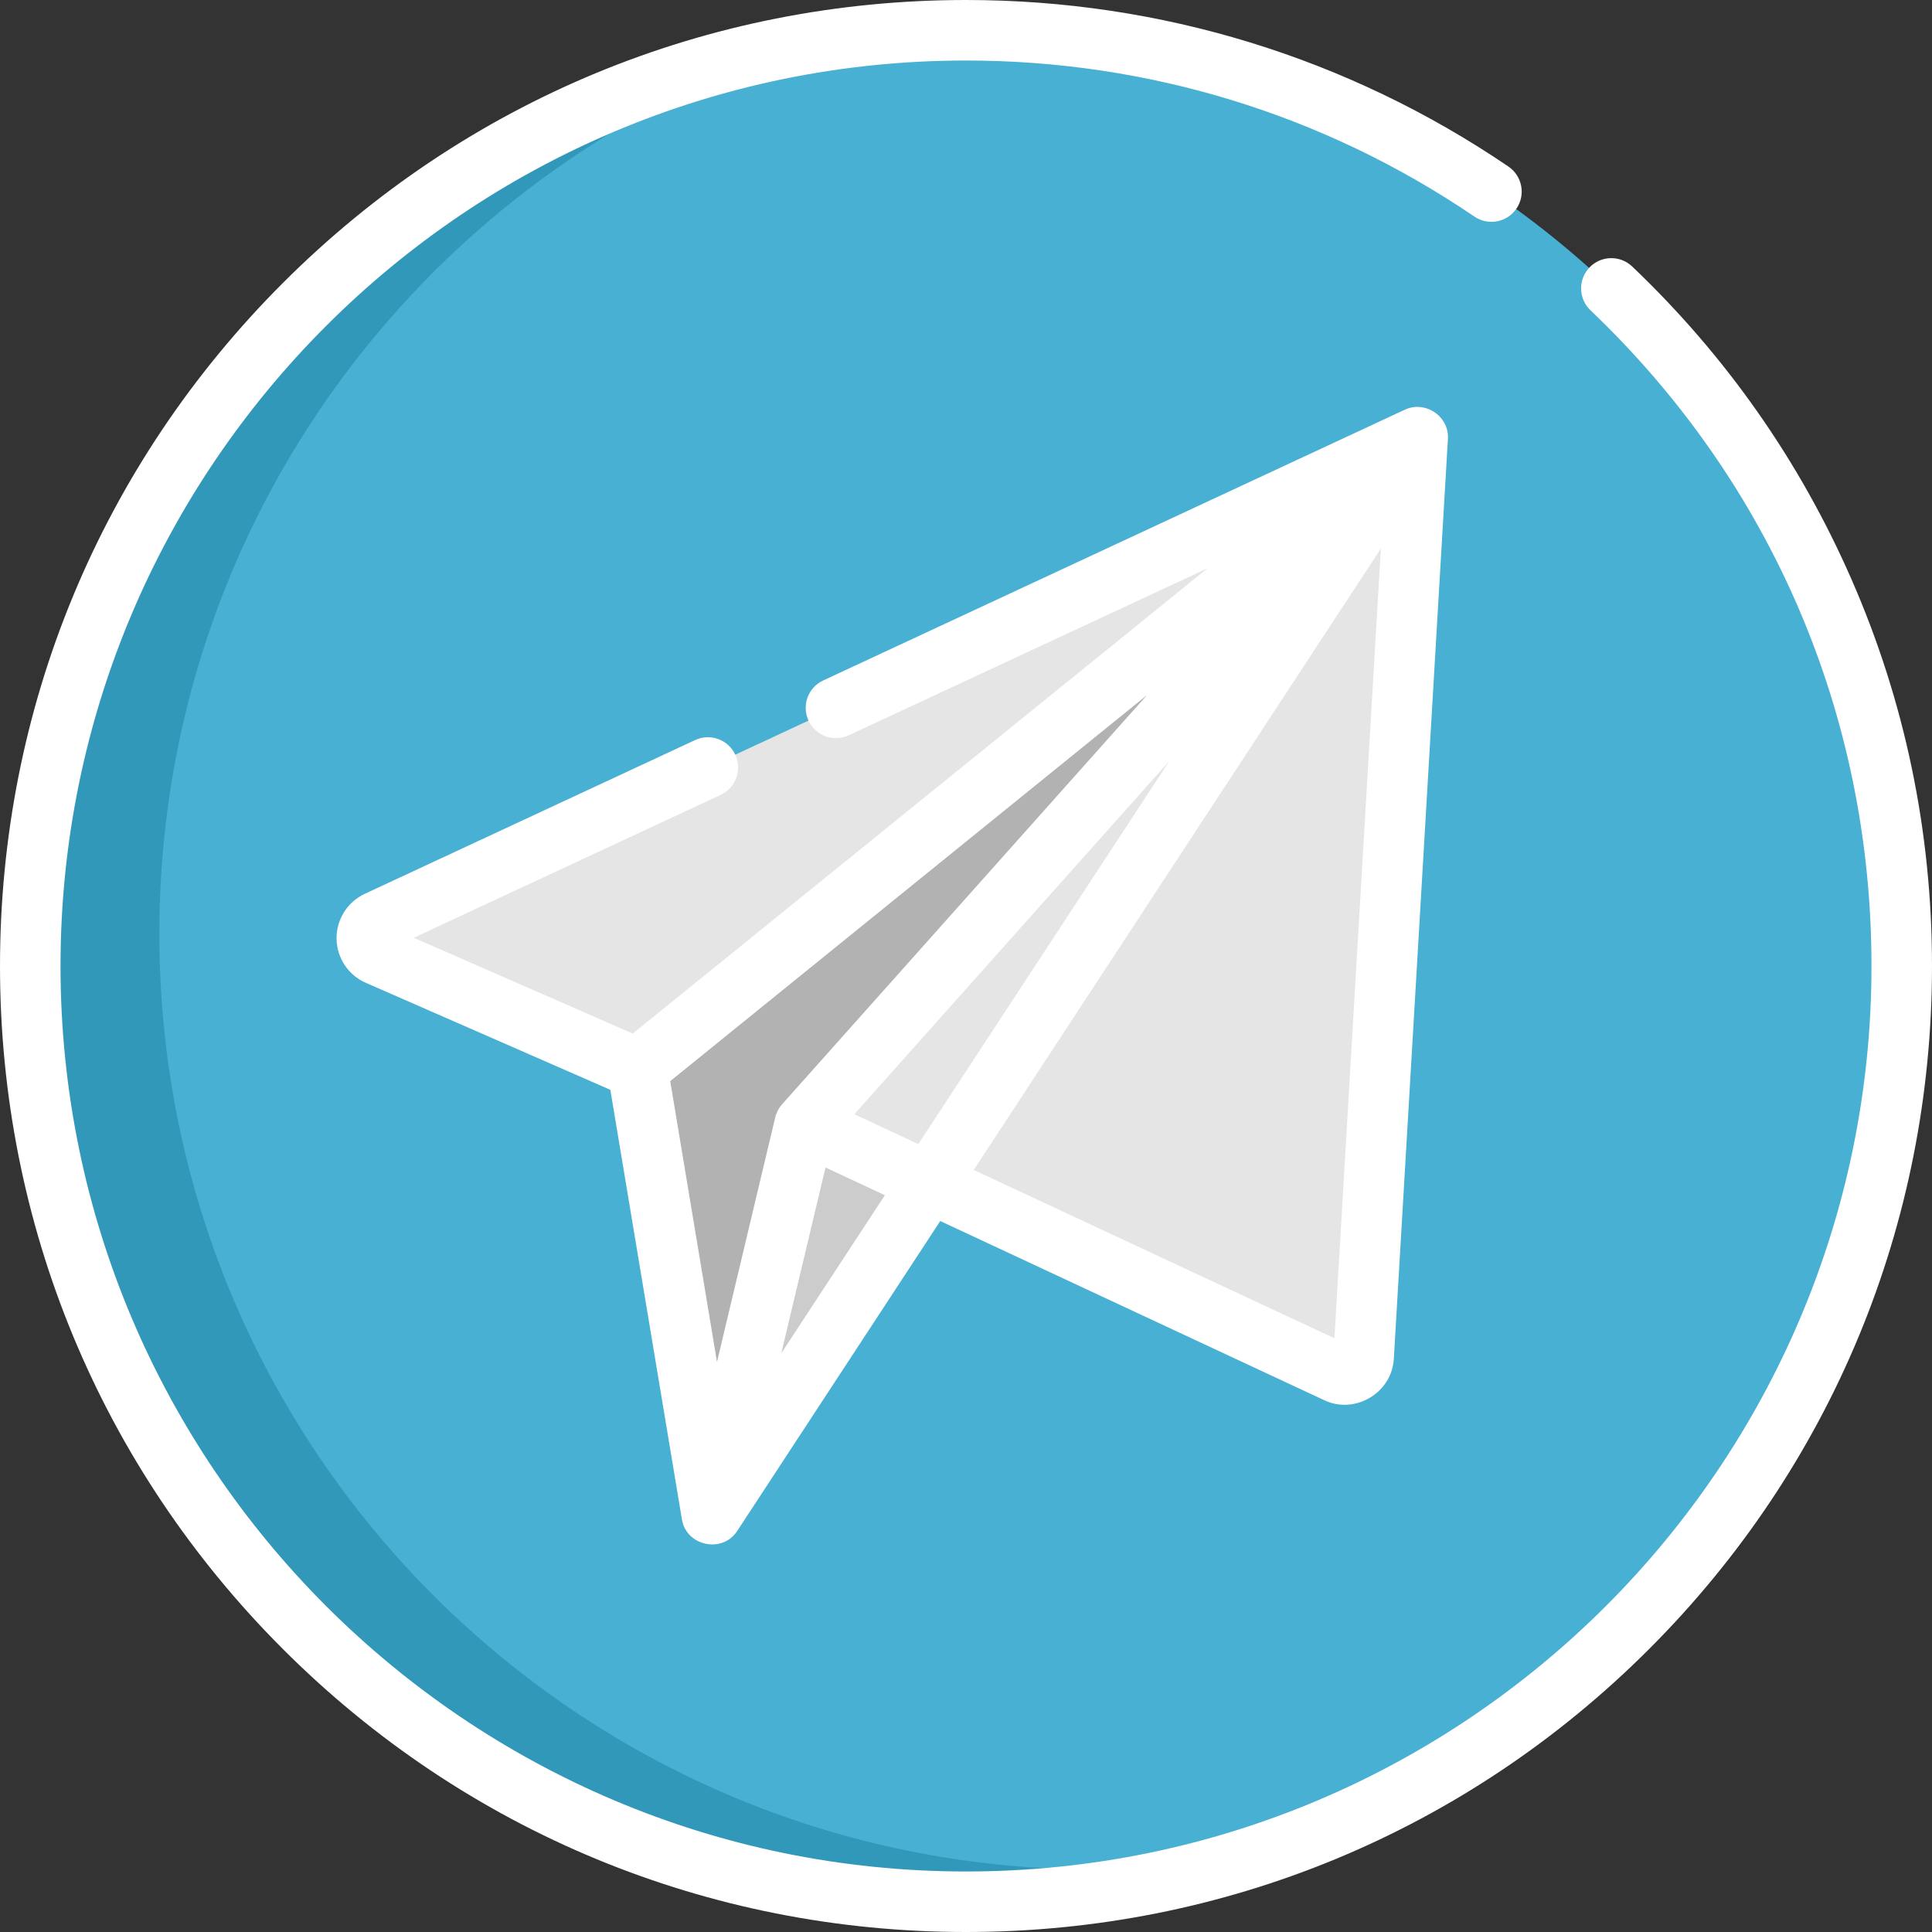
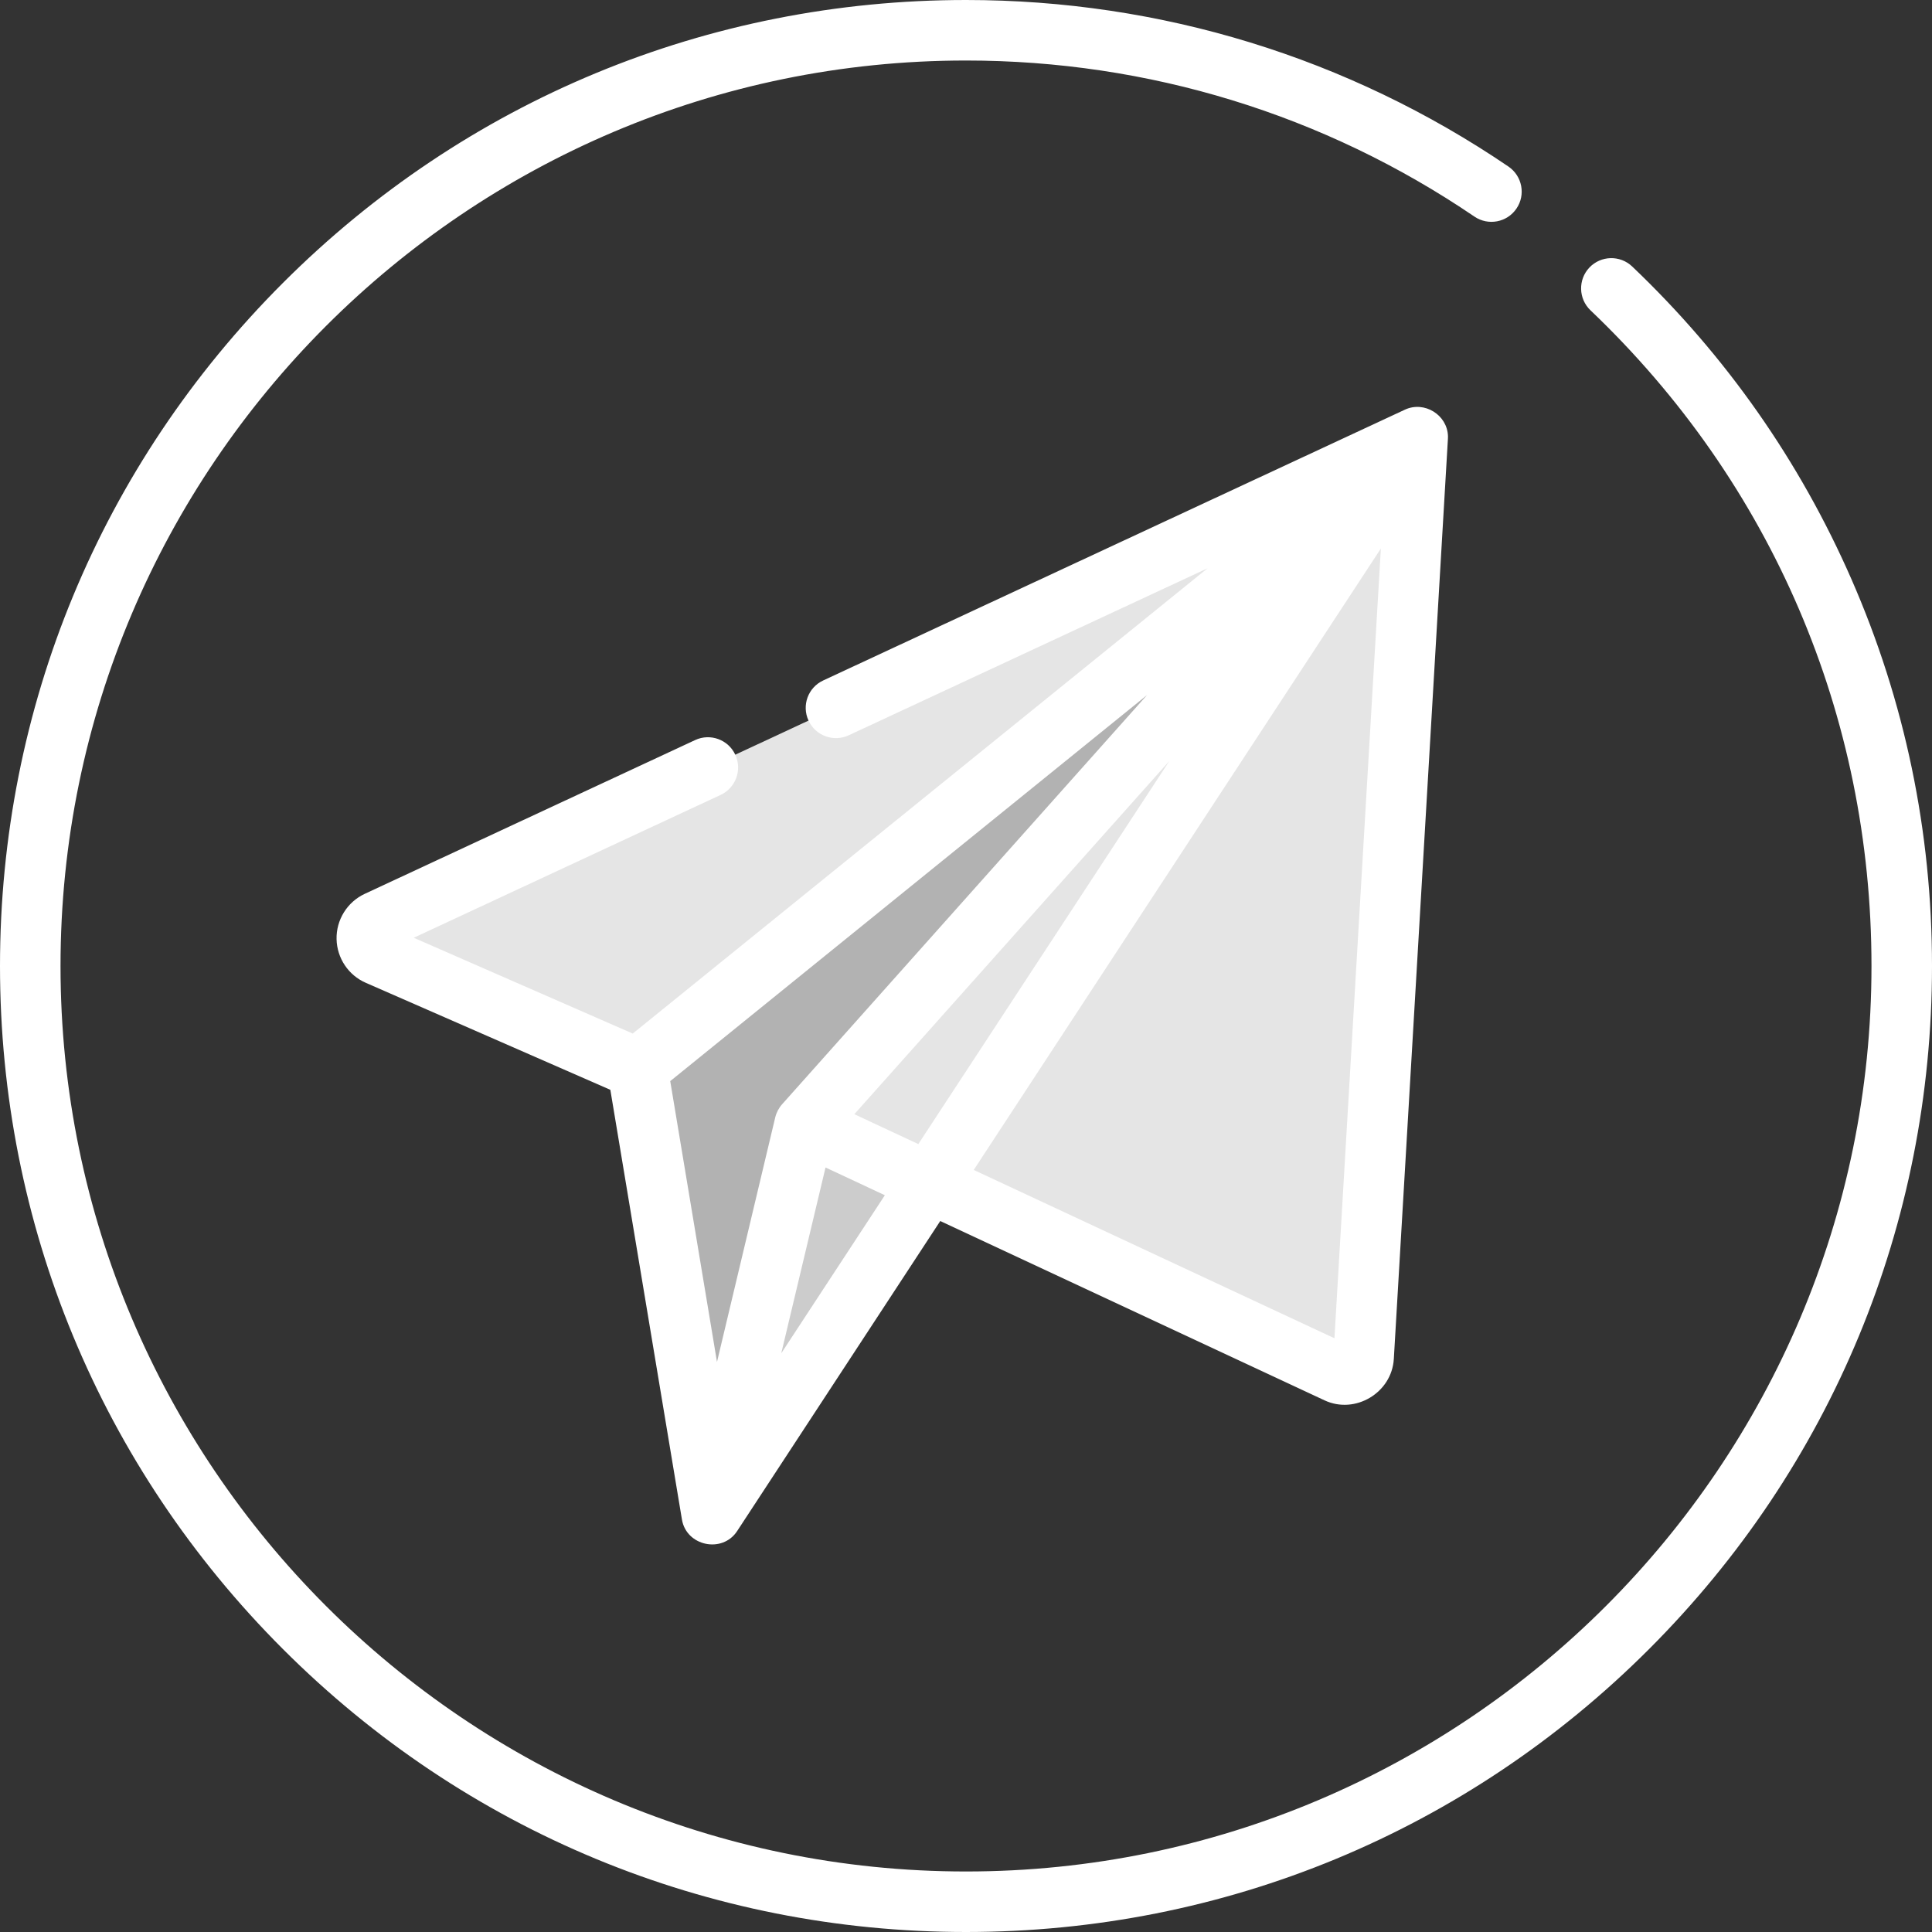
<svg xmlns="http://www.w3.org/2000/svg" width="34" height="34" viewBox="0 0 34 34" fill="none">
  <rect x="0" y="0" width="34" height="34" fill="#333333" stroke="none" />
-   <path d="M17 33.468C26.095 33.468 33.468 26.095 33.468 17C33.468 7.906 26.095 0.533 17 0.533C7.905 0.533 0.532 7.906 0.532 17C0.532 26.095 7.905 33.468 17 33.468Z" fill="#47B0D3" />
-   <path d="M19.271 32.9C10.177 32.9 2.804 25.527 2.804 16.432C2.804 9.128 7.56 2.935 14.143 0.78C6.41 2.132 0.532 8.879 0.532 17C0.532 26.095 7.905 33.467 17 33.467C18.791 33.467 20.514 33.181 22.128 32.652C21.2 32.814 20.246 32.9 19.271 32.9Z" fill="#3298BA" />
  <path d="M12.526 26.653L11.219 18.806L24.95 7.69L12.526 26.653Z" fill="#B2B2B2" />
  <path d="M14.161 19.787L12.526 26.653L24.95 7.69L14.161 19.787Z" fill="#CCCCCC" />
  <path d="M14.161 19.787L24.95 7.69L23.997 23.884C23.984 24.114 23.742 24.258 23.533 24.16L14.161 19.787Z" fill="#E5E5E5" />
  <path d="M24.95 7.69L6.644 16.212C6.389 16.331 6.393 16.695 6.651 16.808L11.219 18.806L24.95 7.69Z" fill="#E5E5E5" />
  <path d="M32.581 10.19C31.671 8.112 30.374 6.261 28.724 4.69C28.511 4.487 28.174 4.495 27.971 4.708C27.769 4.921 27.777 5.258 27.99 5.461C31.179 8.499 32.935 12.597 32.935 17C32.935 25.787 25.787 32.935 17 32.935C8.213 32.935 1.065 25.787 1.065 17C1.065 8.213 8.213 1.065 17 1.065C20.21 1.065 23.304 2.015 25.948 3.812C26.191 3.977 26.522 3.914 26.687 3.671C26.853 3.428 26.789 3.097 26.546 2.931C23.725 1.014 20.424 0 17 0C12.459 0 8.19 1.768 4.979 4.979C1.768 8.19 0 12.459 0 17C0 21.541 1.768 25.81 4.979 29.021C8.19 32.232 12.459 34 17 34C21.541 34 25.81 32.232 29.021 29.021C32.232 25.81 34 21.541 34 17C34 14.633 33.523 12.341 32.581 10.19Z" fill="white" />
  <path d="M25.482 7.677C25.471 7.3 25.066 7.051 24.725 7.209L14.487 11.975C14.22 12.099 14.105 12.415 14.229 12.682C14.353 12.948 14.67 13.064 14.936 12.94L21.252 10L18.181 12.486L11.135 18.189L7.281 16.503L12.682 13.989C12.948 13.865 13.064 13.549 12.94 13.282C12.816 13.015 12.499 12.9 12.233 13.024L6.419 15.73C6.11 15.874 5.915 16.189 5.923 16.529C5.931 16.863 6.132 17.163 6.438 17.296L10.741 19.179L12.001 26.741C12.079 27.209 12.712 27.342 12.972 26.945L16.547 21.488L23.308 24.643C23.849 24.897 24.494 24.51 24.529 23.915L25.481 7.722C25.482 7.707 25.482 7.692 25.482 7.677ZM16.161 20.134L15.035 19.608L20.578 13.393L19.776 14.617L16.161 20.134ZM14.528 20.546L15.572 21.034L13.749 23.815L14.528 20.546ZM20.186 12.232L13.764 19.433C13.706 19.498 13.663 19.58 13.643 19.664L12.618 23.968L11.795 19.026L20.186 12.232ZM23.484 23.551L17.136 20.589L24.301 9.653L23.484 23.551Z" fill="white" />
</svg>